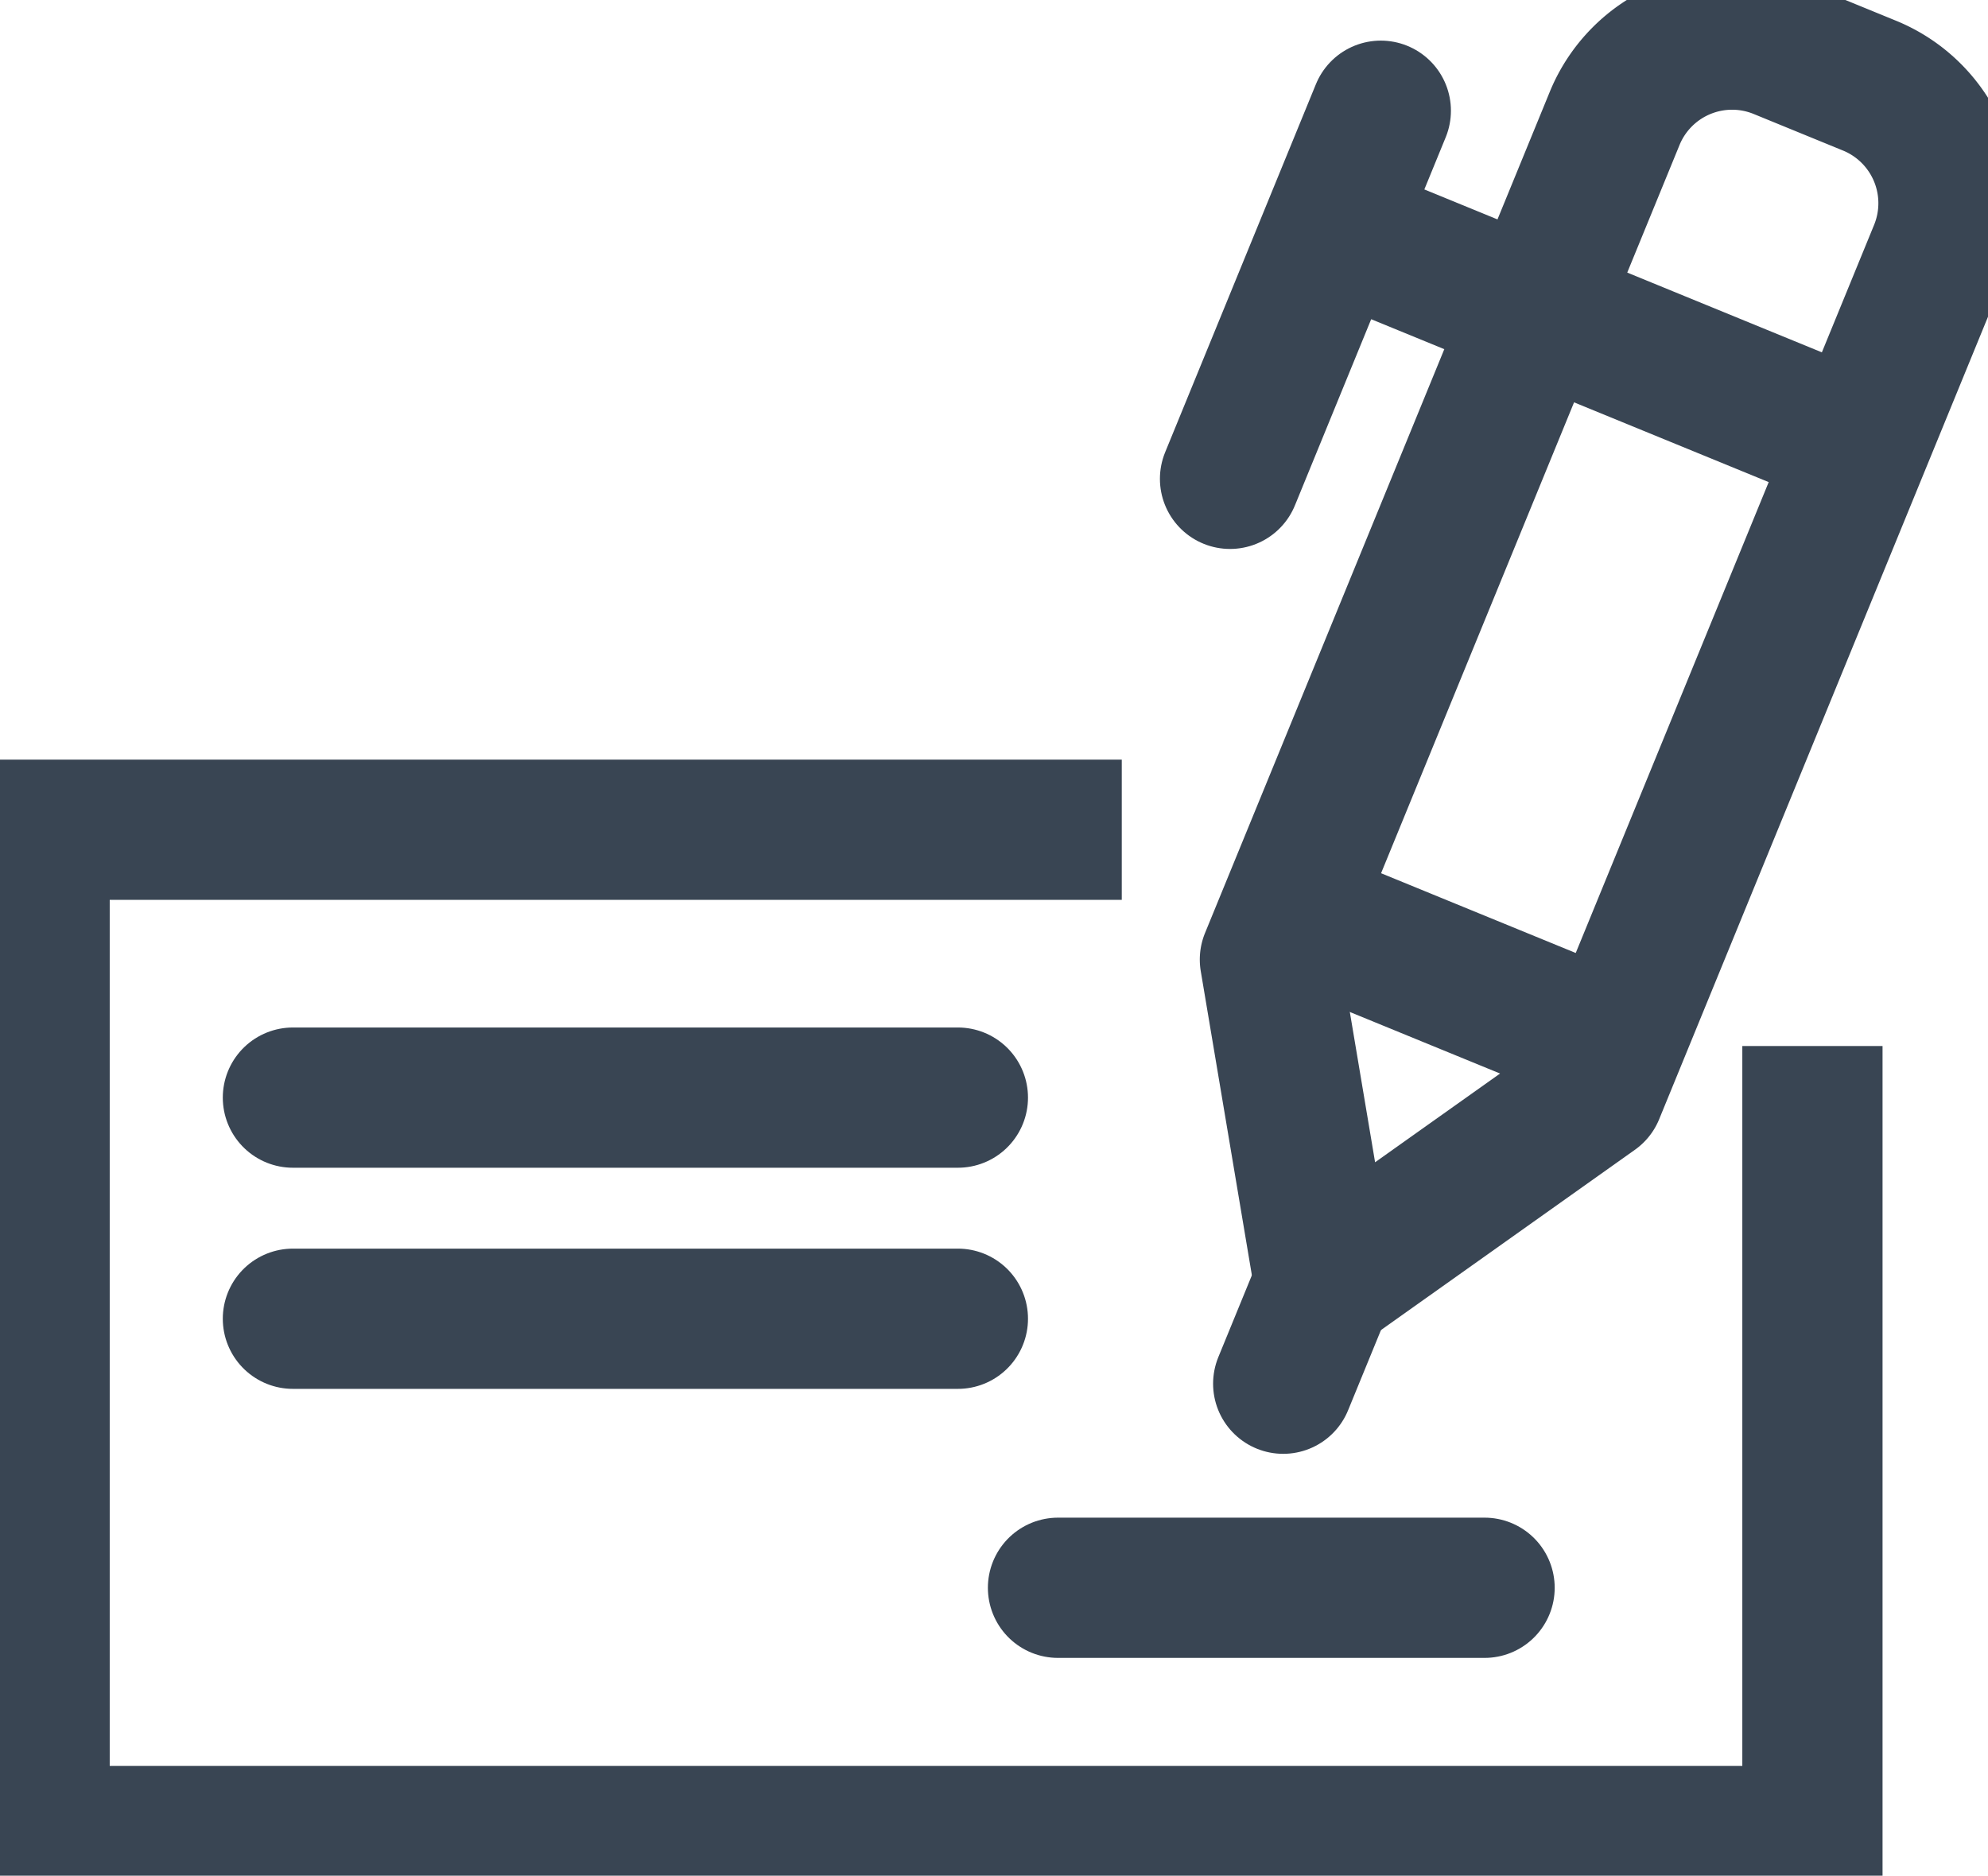
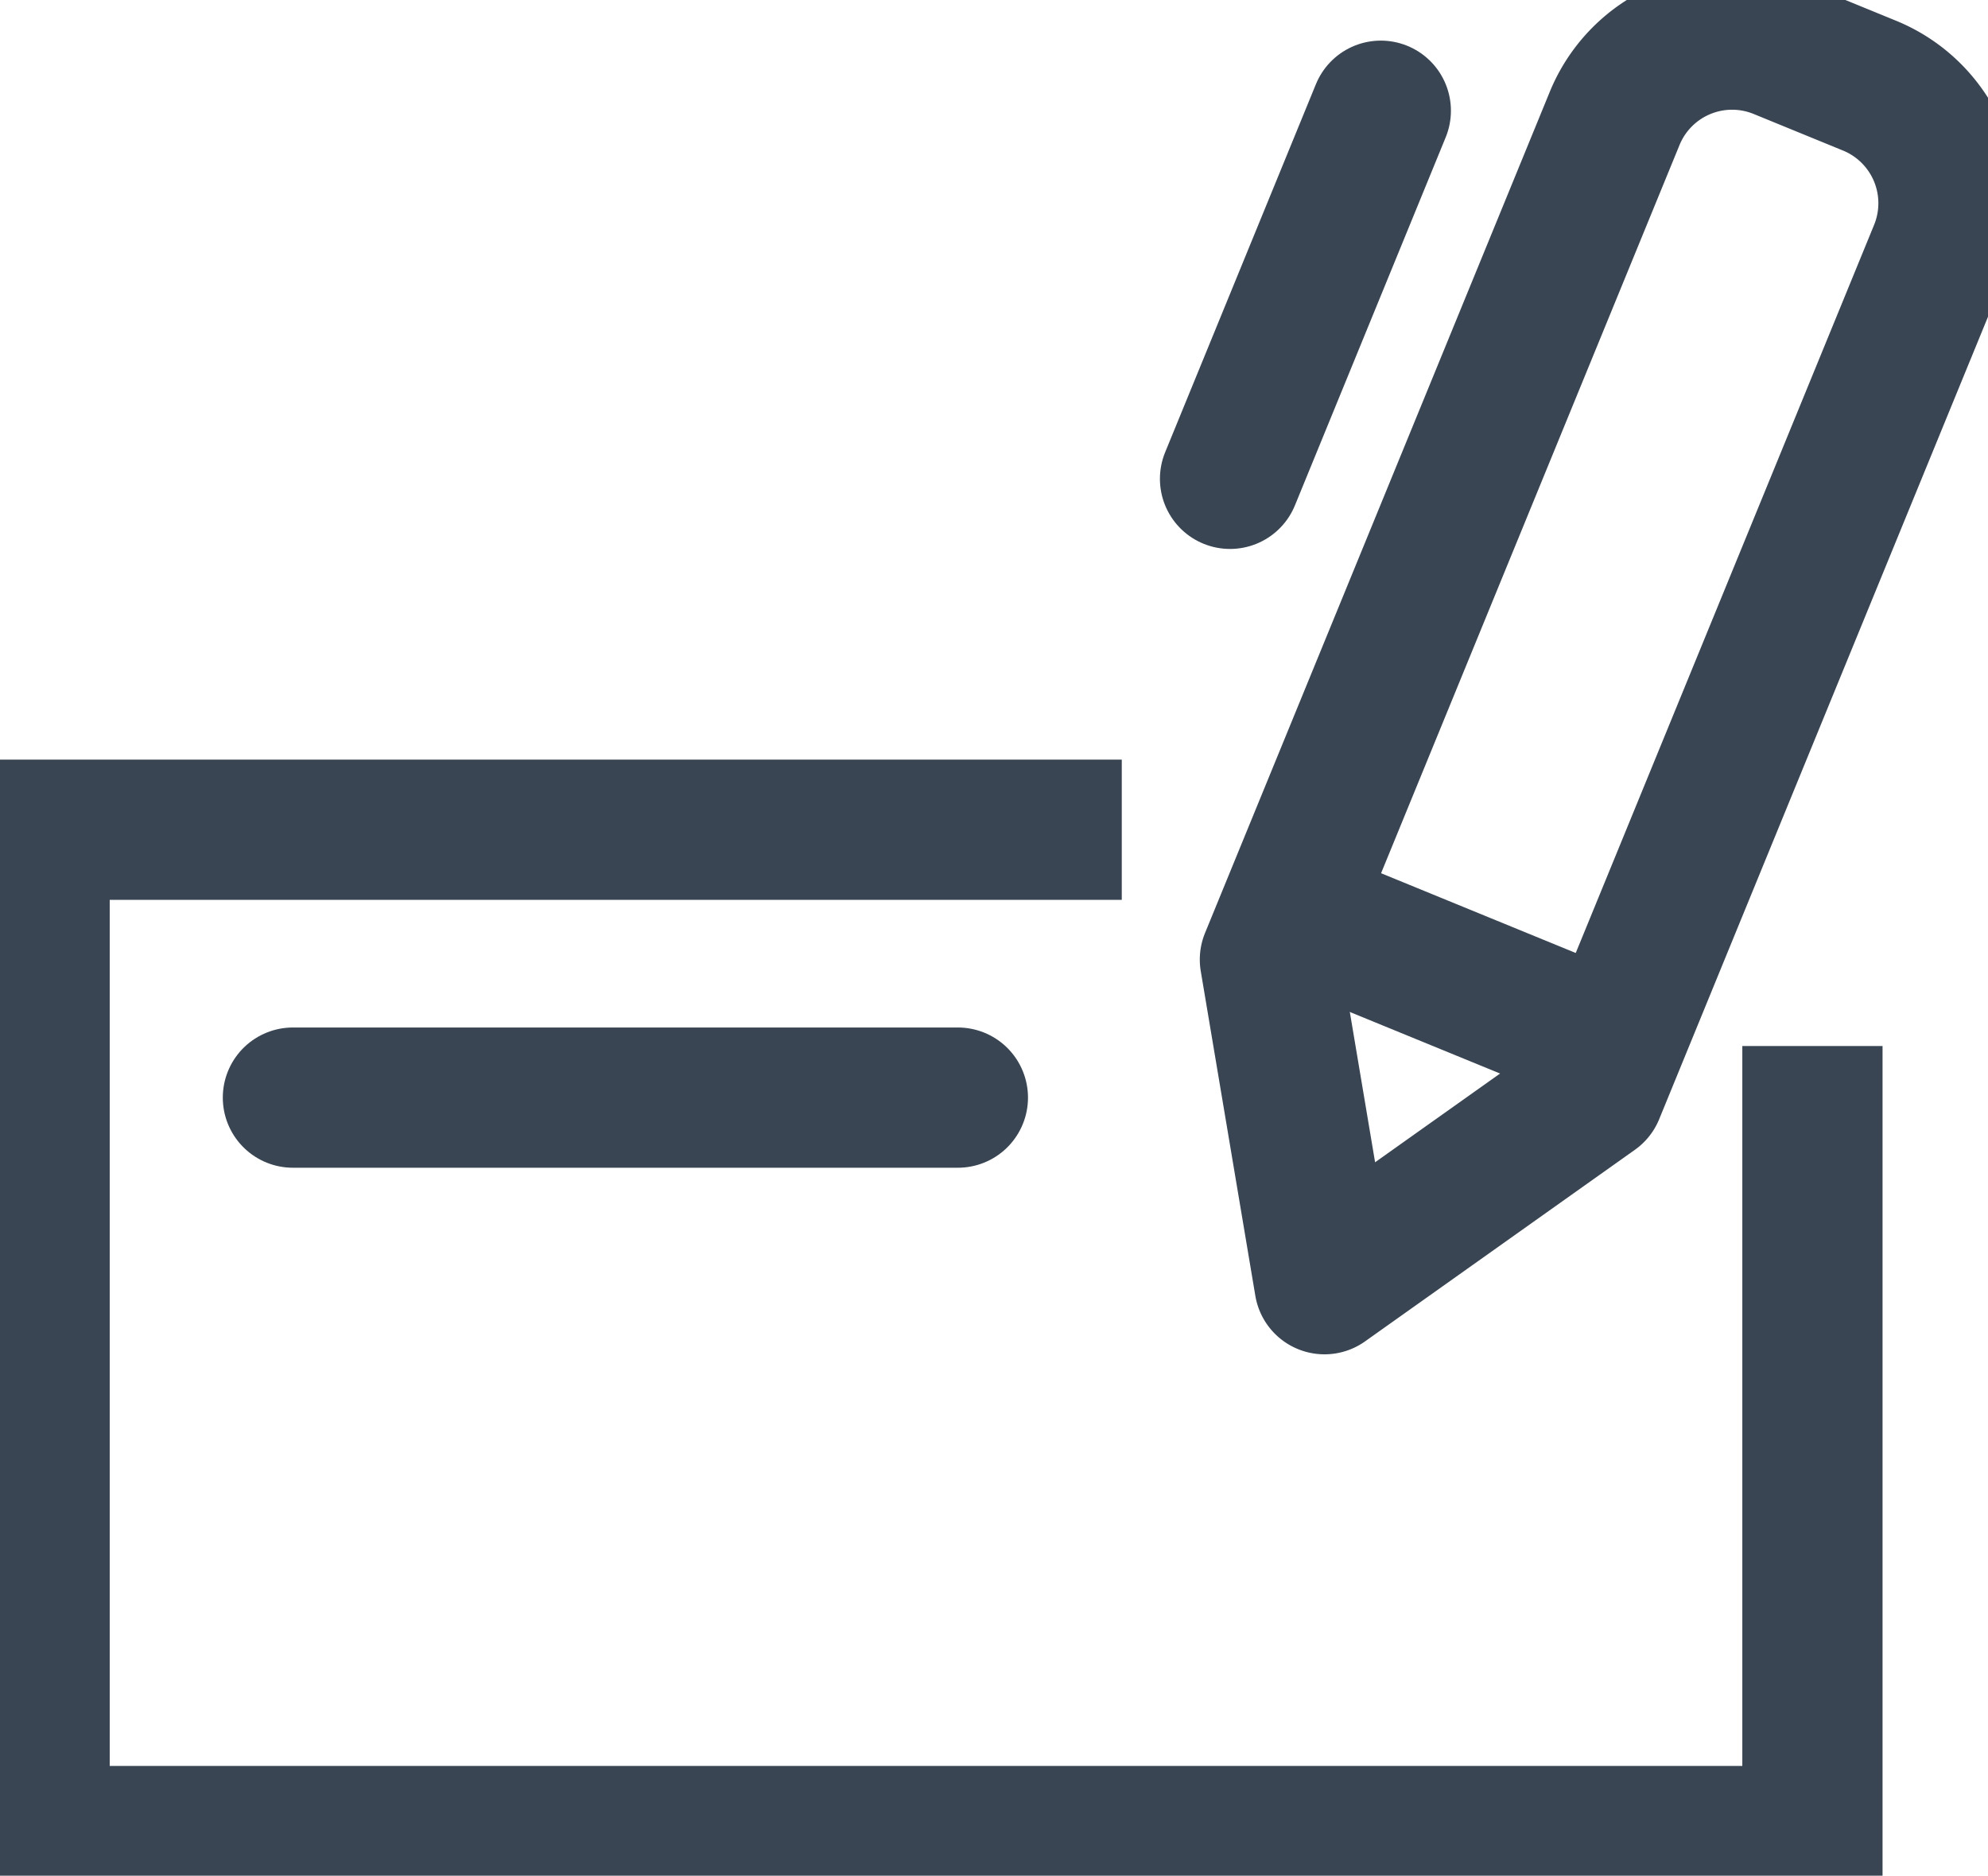
<svg xmlns="http://www.w3.org/2000/svg" id="Groupe_420" data-name="Groupe 420" width="35.442" height="33.437" viewBox="0 0 35.442 33.437">
  <defs>
    <clipPath id="clip-path">
      <rect id="Rectangle_8" data-name="Rectangle 8" width="35.442" height="33.437" fill="none" />
    </clipPath>
  </defs>
  <g id="Groupe_12" data-name="Groupe 12" transform="translate(0 0)">
    <g id="Groupe_11" data-name="Groupe 11" clip-path="url(#clip-path)">
      <path id="Tracé_12" data-name="Tracé 12" d="M32.856,30.055V44.139H1.25V26.2H20.543" transform="translate(-0.544 -11.408)" fill="none" stroke="#394553" stroke-miterlimit="10" stroke-width="2.5" />
    </g>
  </g>
  <line id="Ligne_8" data-name="Ligne 8" x2="11.855" transform="translate(5.222 19.567)" fill="none" stroke="#394553" stroke-linecap="round" stroke-miterlimit="10" stroke-width="2.5" />
-   <line id="Ligne_9" data-name="Ligne 9" x2="11.855" transform="translate(5.222 23.509)" fill="none" stroke="#394553" stroke-linecap="round" stroke-miterlimit="10" stroke-width="2.5" />
-   <line id="Ligne_10" data-name="Ligne 10" x2="7.605" transform="translate(18.862 28.305)" fill="none" stroke="#394553" stroke-linecap="round" stroke-miterlimit="10" stroke-width="2.5" />
  <g id="Groupe_14" data-name="Groupe 14" transform="translate(0 0)">
    <g id="Groupe_13" data-name="Groupe 13" clip-path="url(#clip-path)">
      <path id="Tracé_13" data-name="Tracé 13" d="M45.89,20.022l6.147-15A2.265,2.265,0,0,0,50.8,2.072l-1.6-.655a2.263,2.263,0,0,0-2.945,1.233l-6.148,15,.973,5.787Z" transform="translate(-17.467 -0.544)" fill="none" stroke="#394553" stroke-linecap="round" stroke-linejoin="round" stroke-width="2.5" />
-       <line id="Ligne_11" data-name="Ligne 11" x1="0.727" y2="1.774" transform="translate(22.877 22.893)" fill="none" stroke="#394553" stroke-linecap="round" stroke-linejoin="round" stroke-width="2.5" />
      <line id="Ligne_12" data-name="Ligne 12" x2="5.311" y2="2.176" transform="translate(23.229 16.347)" fill="none" stroke="#394553" stroke-linecap="round" stroke-linejoin="round" stroke-width="2.5" />
-       <line id="Ligne_13" data-name="Ligne 13" x1="9.208" y1="3.773" transform="translate(23.914 4.122)" fill="none" stroke="#394553" stroke-linejoin="round" stroke-width="2.5" />
      <line id="Ligne_14" data-name="Ligne 14" x1="2.688" y2="6.562" transform="translate(21.929 1.974)" fill="none" stroke="#394553" stroke-linecap="round" stroke-linejoin="round" stroke-width="2.5" />
    </g>
  </g>
</svg>